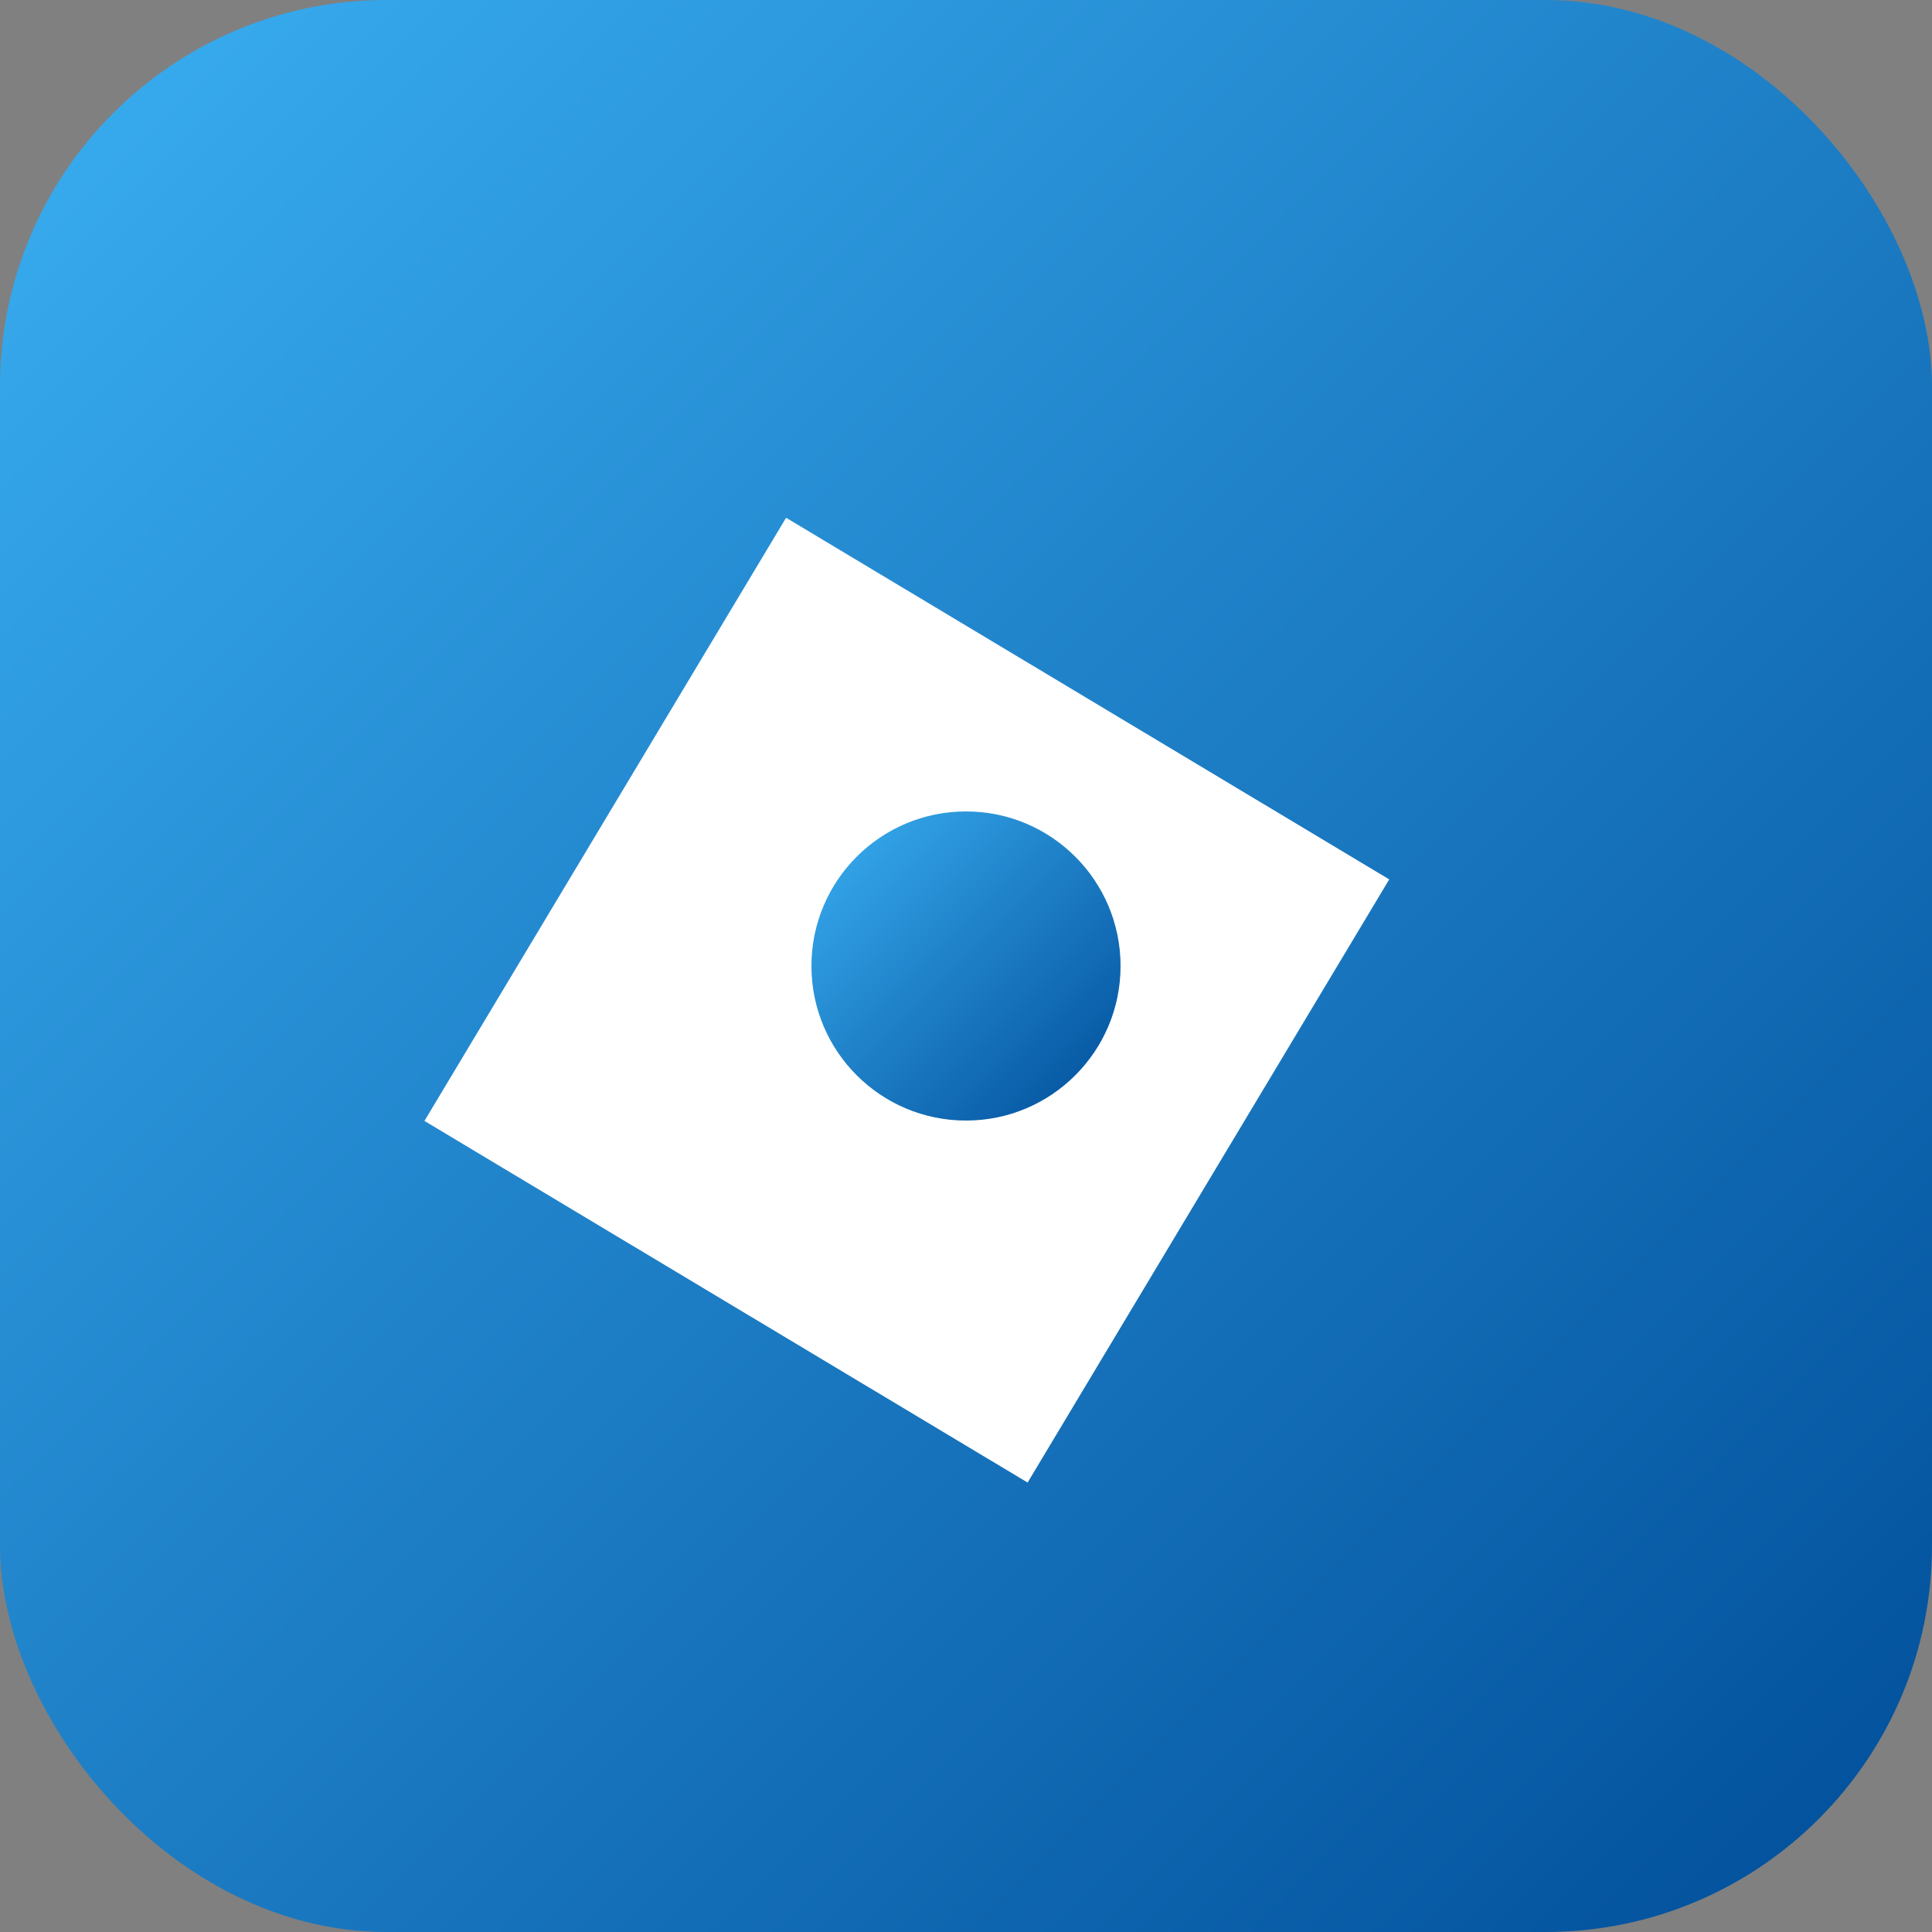
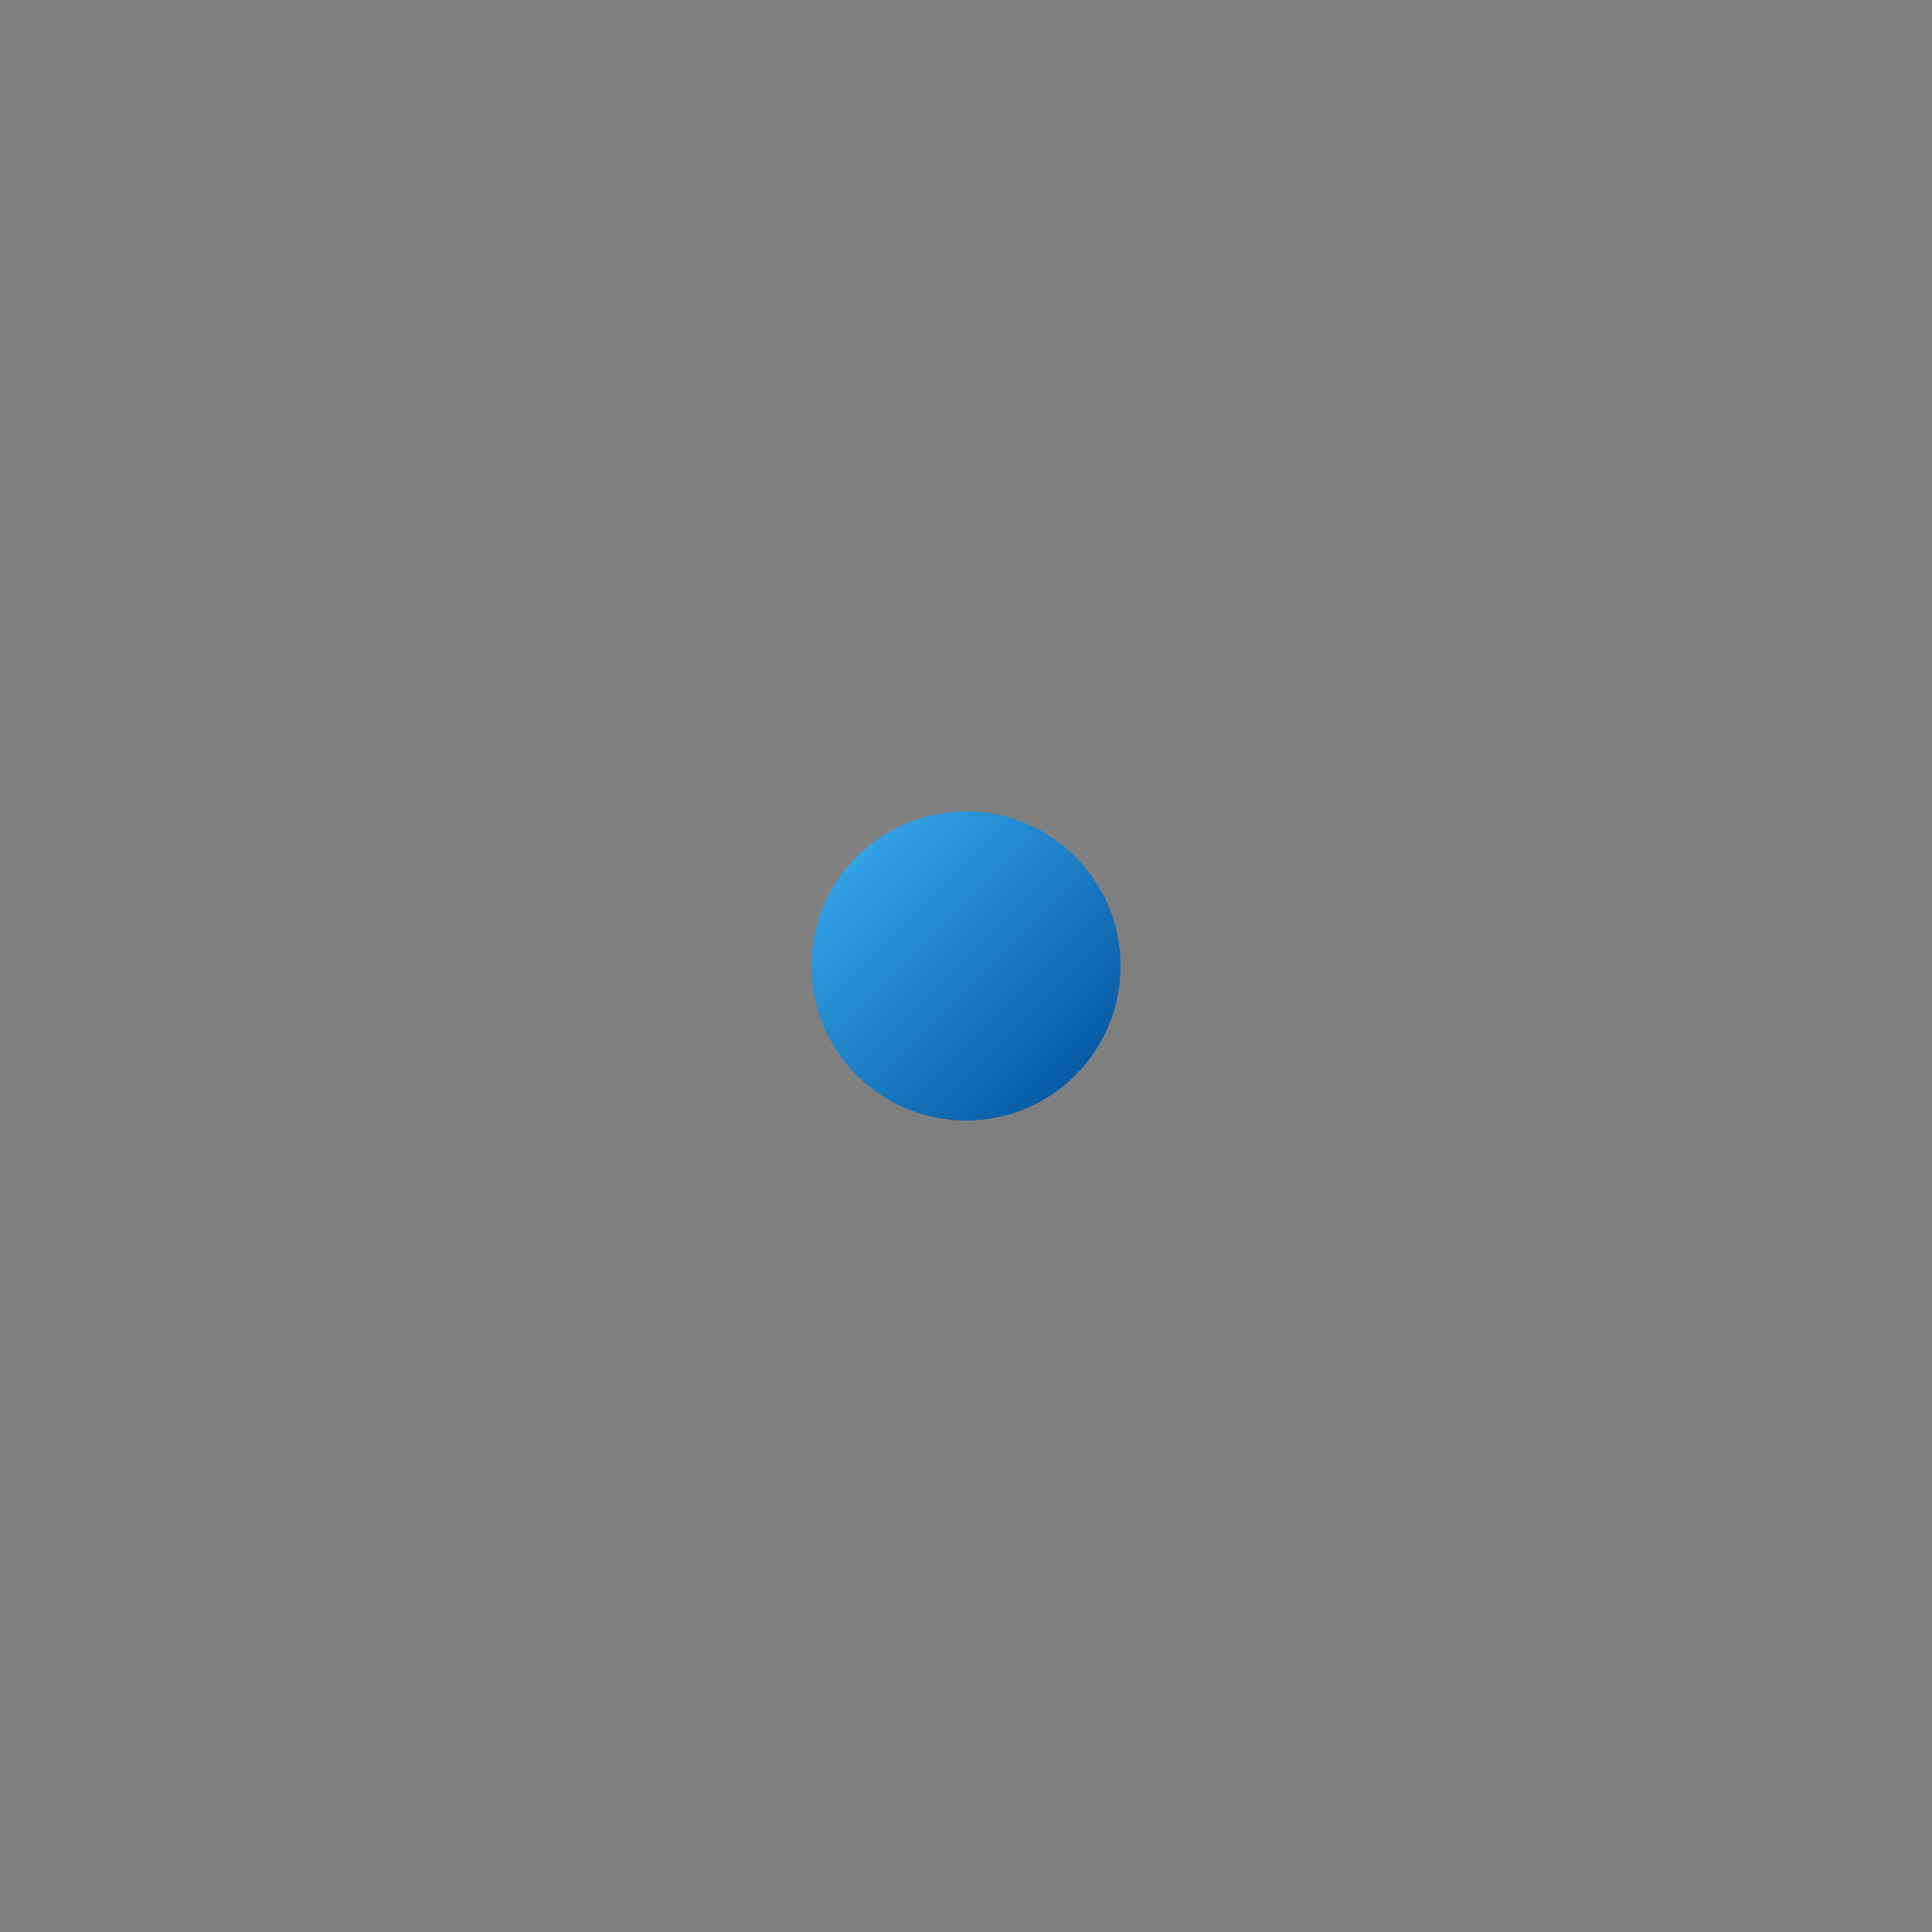
<svg xmlns="http://www.w3.org/2000/svg" width="100" height="100" viewBox="0 0 100 100" fill="none">
  <rect x="0" y="0" width="100" height="100" fill="#808080" stroke="none" />
  <defs>
    <linearGradient id="grad" x1="0" y1="0" x2="1" y2="1">
      <stop offset="0%" stop-color="#3AAFF2" />
      <stop offset="100%" stop-color="#004D99" />
    </linearGradient>
  </defs>
-   <rect width="100" height="100" rx="20" fill="url(#grad)" />
-   <path d="M35 30 L70 40 L60 75 L25 65 Z" fill="white" transform="rotate(15 50 50)" />
  <circle cx="50" cy="50" r="8" fill="url(#grad)" />
</svg>